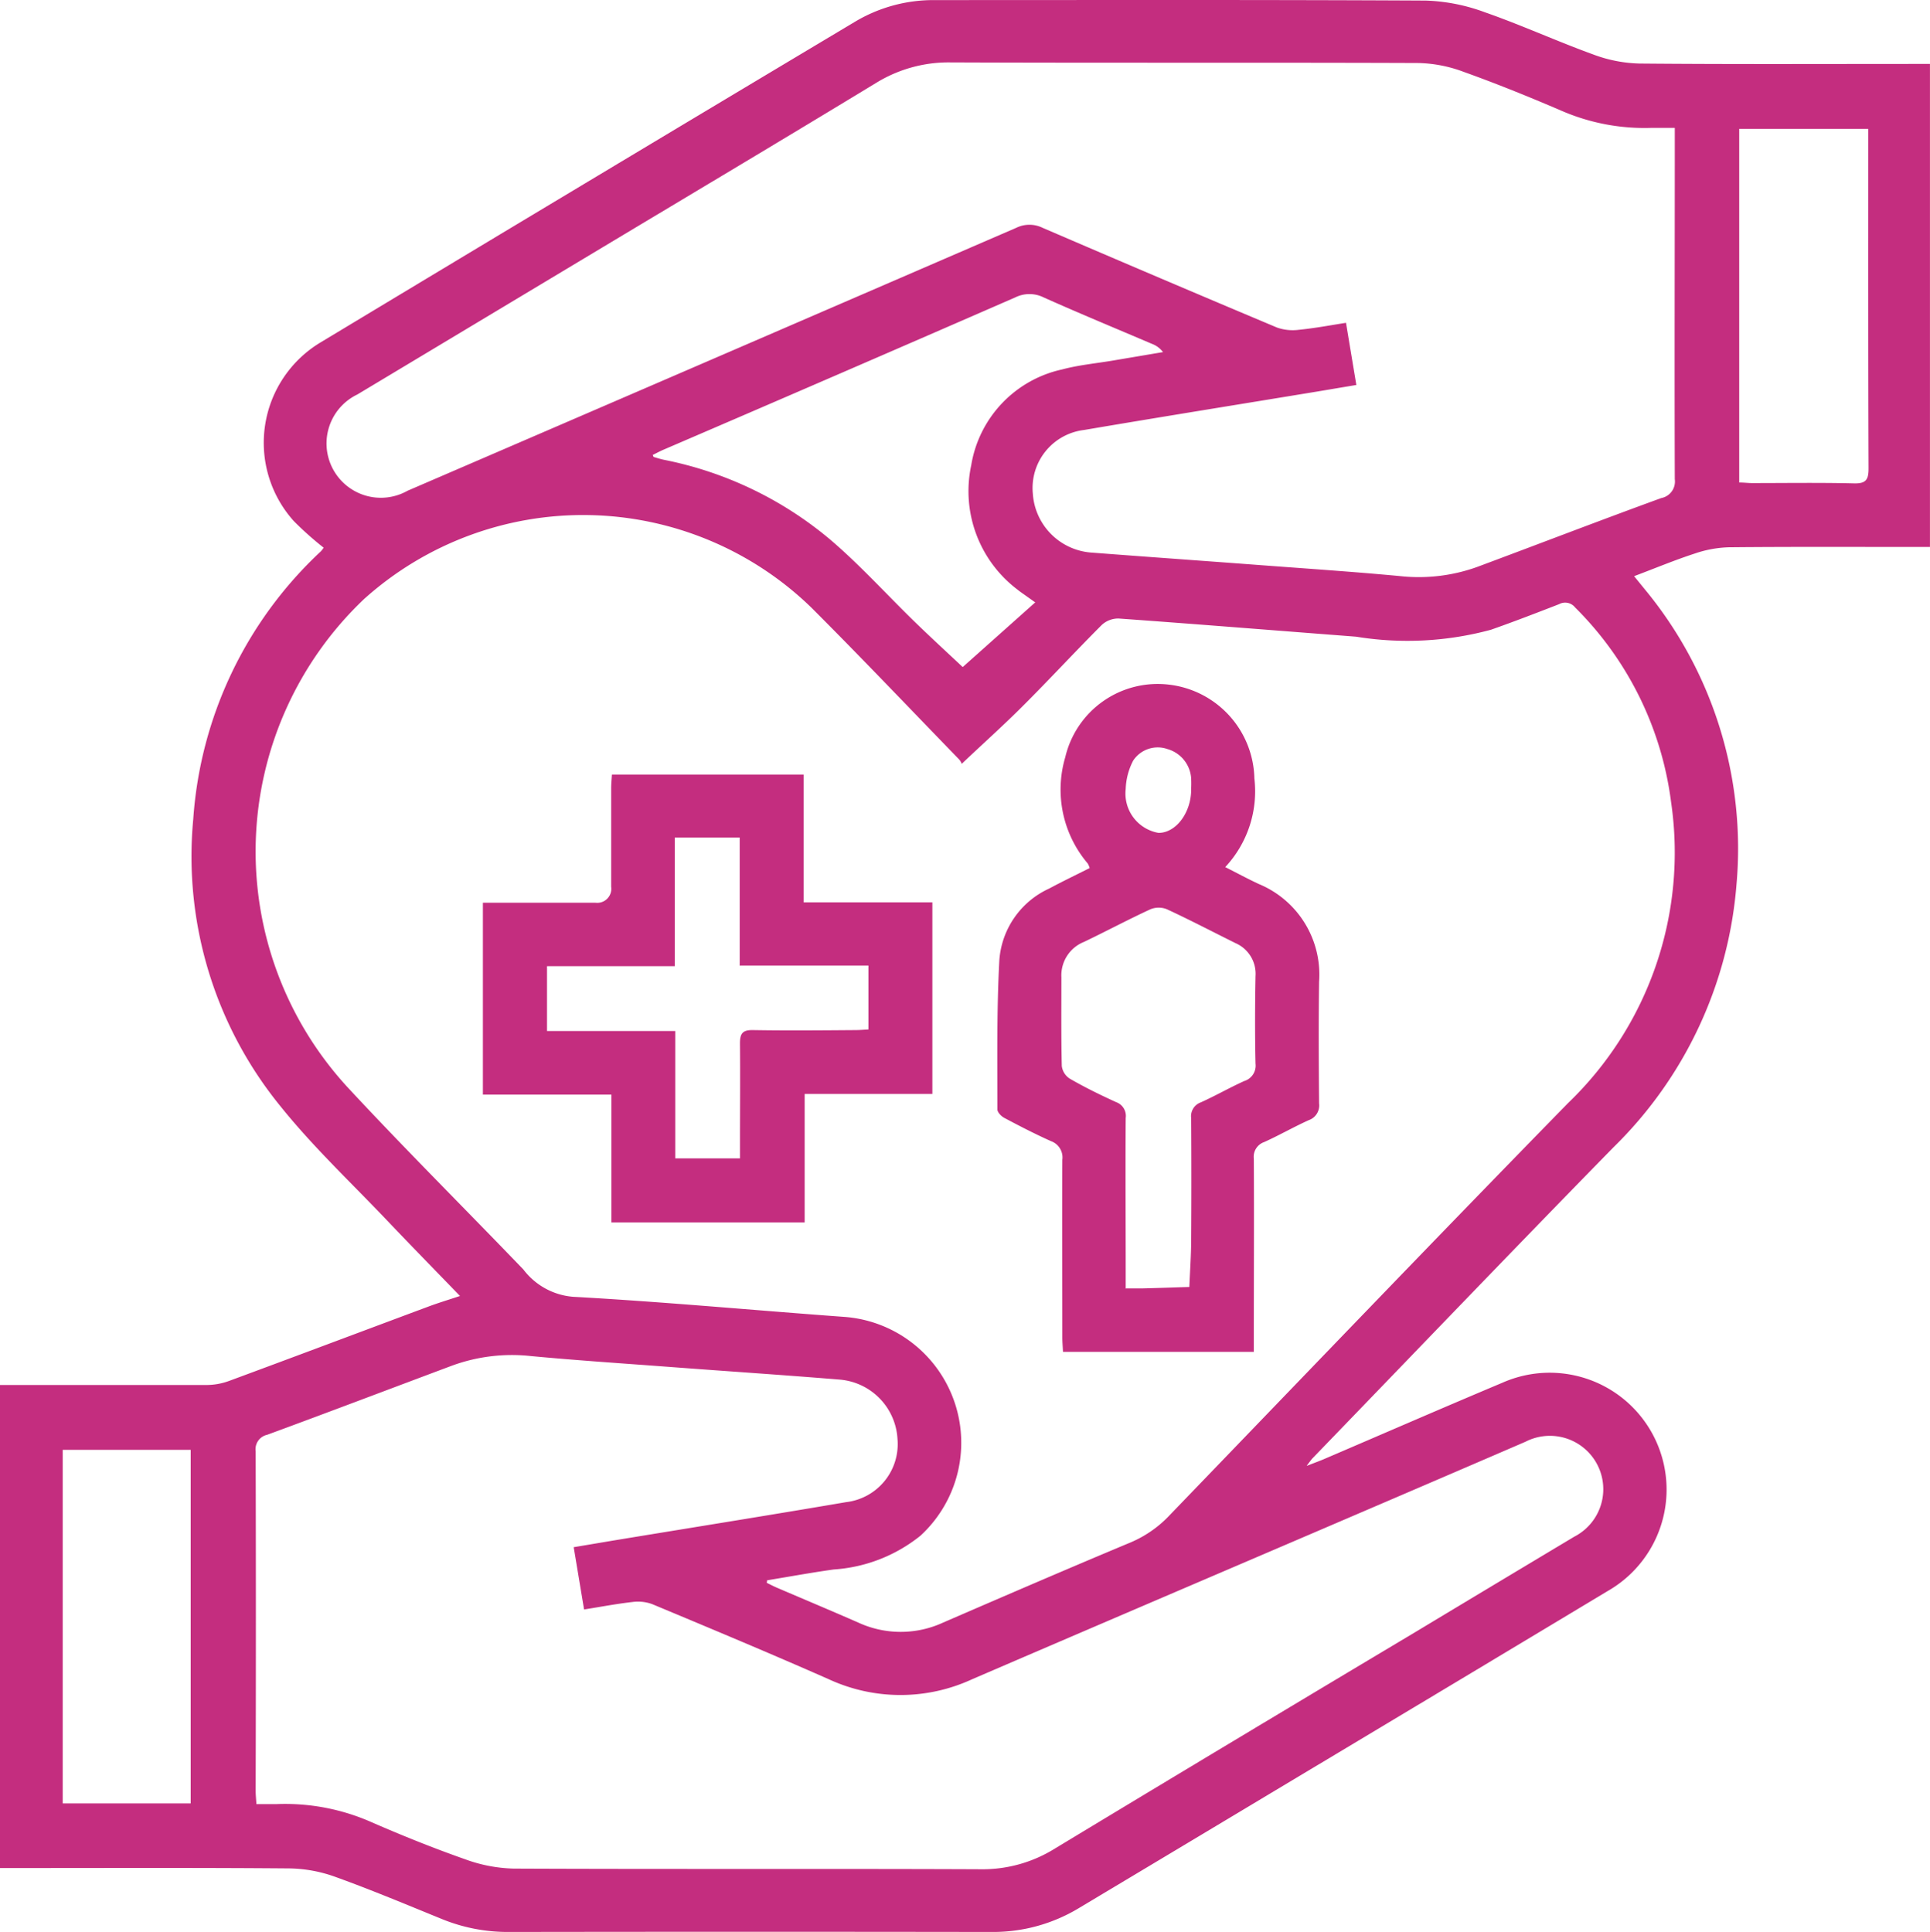
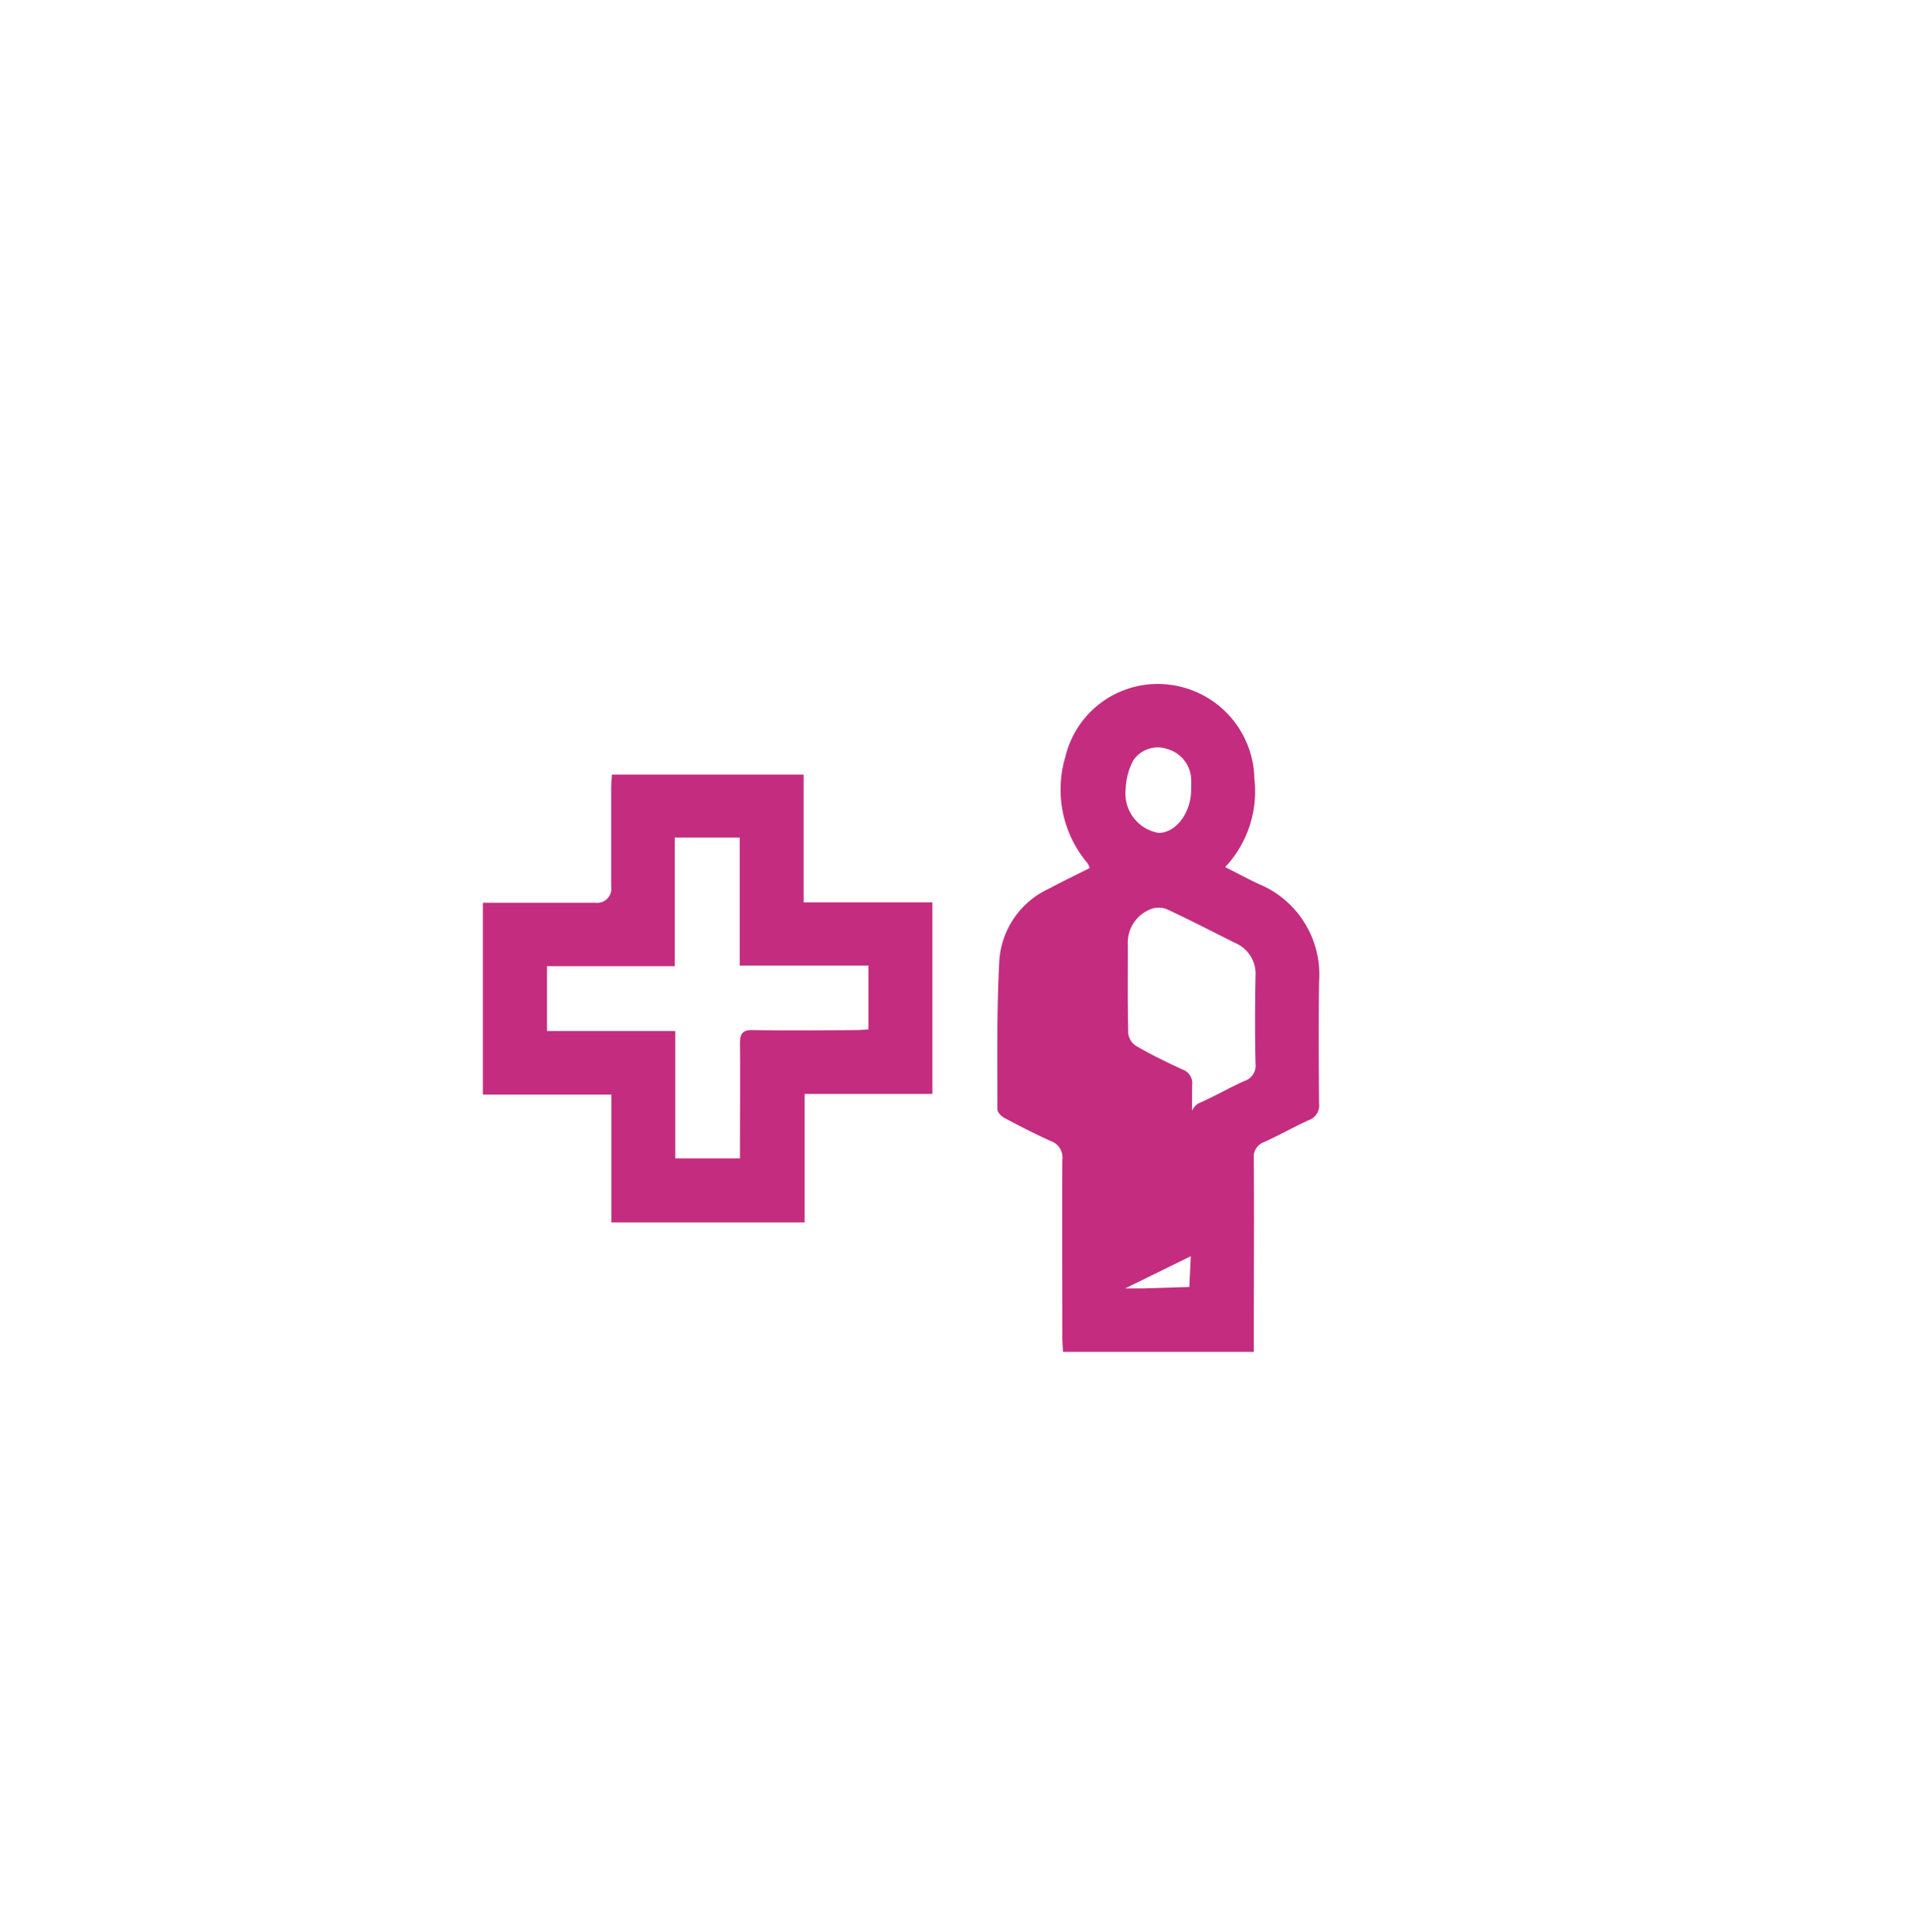
<svg xmlns="http://www.w3.org/2000/svg" width="43.944" height="44" viewBox="0 0 43.944 44">
  <g id="önce_sağlık" data-name="önce sağlık" transform="translate(0 0.002)">
-     <path id="Path_3818" data-name="Path 3818" d="M29.756,33.378c.163-.063.263-.1.361-.14,1.364-.584,2.724-1.177,4.092-1.752a2.661,2.661,0,0,1,2.4,4.742q-3.51,2.11-7.023,4.214-2.5,1.5-5.007,3a3.775,3.775,0,0,1-2,.552q-5.5-.008-11,0a3.955,3.955,0,0,1-1.509-.291c-.8-.326-1.6-.662-2.414-.956a3.211,3.211,0,0,0-1.046-.2c-2.086-.018-4.173-.009-6.26-.009H0v-11H.3c1.468,0,2.936,0,4.4,0a1.5,1.5,0,0,0,.509-.09c1.521-.562,3.038-1.134,4.557-1.7.22-.082.446-.15.708-.237-.569-.588-1.116-1.147-1.656-1.715-.813-.856-1.68-1.671-2.418-2.588a9.006,9.006,0,0,1-2-6.555,9.2,9.2,0,0,1,2.906-6.1.633.633,0,0,0,.063-.083,7.429,7.429,0,0,1-.68-.606A2.667,2.667,0,0,1,7.308,7.79Q13.375,4.134,19.456.5A3.476,3.476,0,0,1,21.273,0C25,0,28.734-.009,32.464.011a4.244,4.244,0,0,1,1.343.266c.834.291,1.641.661,2.471.962a3.211,3.211,0,0,0,1.045.206c2.086.019,4.173.009,6.26.009h.36v11h-.287c-1.431,0-2.862-.007-4.293.007a2.626,2.626,0,0,0-.776.143c-.452.147-.892.331-1.38.515l.244.3a9.263,9.263,0,0,1,2.087,6.722,9.41,9.41,0,0,1-2.8,5.983c-2.3,2.35-4.571,4.721-6.854,7.084-.031.032-.056.071-.129.165Zm-12.289,2.6c0,.022-.006.043-.009.065.077.037.153.078.231.111.618.265,1.239.525,1.855.795a2.306,2.306,0,0,0,1.928,0c1.421-.615,2.842-1.229,4.271-1.826a2.626,2.626,0,0,0,.893-.624c3.017-3.13,6.025-6.269,9.064-9.378a7.914,7.914,0,0,0,2.349-6.855,7.6,7.6,0,0,0-2.187-4.436.288.288,0,0,0-.362-.074c-.515.2-1.032.4-1.553.583a7.263,7.263,0,0,1-3.07.158c-1.8-.138-3.6-.284-5.408-.414a.553.553,0,0,0-.382.146c-.613.613-1.2,1.251-1.816,1.864-.435.435-.895.845-1.374,1.3a.294.294,0,0,0-.058-.1c-1.118-1.153-2.225-2.318-3.36-3.453a7.459,7.459,0,0,0-10.19-.2,7.929,7.929,0,0,0-.371,11.122c1.306,1.407,2.668,2.761,4,4.147a1.578,1.578,0,0,0,1.125.62c2.071.115,4.139.309,6.208.46a2.875,2.875,0,0,1,1.708,4.98,3.515,3.515,0,0,1-1.976.77c-.506.071-1.008.163-1.512.246ZM30.887,8.764,30,8.913c-1.773.292-3.547.576-5.318.877a1.331,1.331,0,0,0-1.166,1.443,1.441,1.441,0,0,0,1.312,1.347c1.3.1,2.594.191,3.891.289,1.048.079,2.1.149,3.145.247a3.928,3.928,0,0,0,1.769-.207c1.4-.522,2.791-1.058,4.193-1.569a.383.383,0,0,0,.307-.43c-.008-2.548,0-5.1,0-7.646V2.91c-.2,0-.366,0-.53,0a4.747,4.747,0,0,1-2.073-.4c-.728-.312-1.463-.61-2.208-.877a3.117,3.117,0,0,0-1.02-.2c-3.555-.014-7.11,0-10.665-.014a3.146,3.146,0,0,0-1.7.474c-2.065,1.255-4.141,2.492-6.213,3.735L8.137,8.981a1.237,1.237,0,1,0,1.144,2.192q6.931-2.989,13.858-5.987a.681.681,0,0,1,.6,0Q26.4,6.332,29.076,7.457a1.078,1.078,0,0,0,.5.051c.353-.035.7-.1,1.071-.159.079.478.153.922.235,1.414ZM13.061,35.232l.885-.149c1.773-.292,3.546-.575,5.317-.877a1.331,1.331,0,0,0,1.172-1.438,1.437,1.437,0,0,0-1.306-1.352c-1.3-.107-2.593-.192-3.89-.29-1.048-.079-2.1-.148-3.144-.246a3.964,3.964,0,0,0-1.794.214c-1.406.526-2.809,1.06-4.218,1.578a.337.337,0,0,0-.262.377q.01,3.863,0,7.727c0,.1.011.194.017.307.172,0,.31,0,.447,0a4.861,4.861,0,0,1,2.179.413c.7.305,1.411.591,2.131.844a3.444,3.444,0,0,0,1.1.211c3.545.016,7.091,0,10.636.015A3.112,3.112,0,0,0,24.01,42.1q4.084-2.469,8.182-4.915,1.827-1.1,3.653-2.193a1.215,1.215,0,0,0-1.111-2.162c-4.2,1.813-8.4,3.6-12.6,5.409a3.89,3.89,0,0,1-3.263,0c-1.332-.588-2.675-1.149-4.019-1.71a.944.944,0,0,0-.453-.049c-.363.041-.722.11-1.1.17l-.236-1.416Zm1.8-24.874c.017.034.018.045.024.047.079.023.158.049.238.065A8.416,8.416,0,0,1,18.9,12.283c.687.585,1.294,1.261,1.943,1.891.382.37.774.73,1.077,1.015l1.651-1.473-.225-.16c-.06-.043-.122-.084-.179-.131a2.811,2.811,0,0,1-1.053-2.833,2.675,2.675,0,0,1,2.07-2.181c.372-.1.761-.136,1.143-.2l1.154-.195a.563.563,0,0,0-.254-.188c-.822-.351-1.648-.692-2.464-1.057a.726.726,0,0,0-.647,0Q19.114,8.516,15.1,10.242c-.08.035-.158.077-.235.115ZM42.537,2.932H39.6v8.054c.107,0,.2.013.287.013.776,0,1.552-.012,2.327.007.277.007.332-.087.331-.346-.009-2.465-.006-4.931-.006-7.4V2.931ZM1.428,33.015v8.051H4.342V33.015H1.428Z" fill="#c42d7f" />
-     <path id="Path_3819" data-name="Path 3819" d="M415.393,296.028h-4.355c-.005-.116-.015-.223-.015-.33,0-1.348-.006-2.7,0-4.043a.394.394,0,0,0-.258-.425c-.362-.162-.714-.344-1.064-.53-.069-.037-.156-.126-.156-.191,0-1.135-.017-2.271.044-3.4a1.947,1.947,0,0,1,1.134-1.631c.3-.161.607-.308.922-.467a.389.389,0,0,0-.045-.106,2.6,2.6,0,0,1-.51-2.419,2.162,2.162,0,0,1,2.363-1.652,2.2,2.2,0,0,1,1.943,2.136,2.525,2.525,0,0,1-.664,2.019c.277.14.516.269.762.384a2.233,2.233,0,0,1,1.375,2.228c-.013.923-.008,1.846,0,2.769a.355.355,0,0,1-.235.382c-.344.155-.673.345-1.017.5a.354.354,0,0,0-.234.38c.008,1.348,0,2.7,0,4.043v.355Zm-2.937-1.445c.162,0,.288,0,.414,0,.348-.009.7-.022,1.045-.032.014-.347.039-.694.042-1.042q.009-1.4,0-2.8a.335.335,0,0,1,.219-.362c.336-.151.656-.336.992-.487a.366.366,0,0,0,.254-.394c-.015-.664-.012-1.328,0-1.993a.761.761,0,0,0-.457-.753c-.52-.258-1.034-.527-1.561-.771a.5.5,0,0,0-.373,0c-.51.235-1.006.5-1.513.743a.819.819,0,0,0-.516.806c0,.673-.007,1.347.009,2.02a.4.4,0,0,0,.179.287c.344.2.7.373,1.059.537a.332.332,0,0,1,.217.361c-.008,1.171,0,2.343,0,3.515v.36Zm1.5-11.376a2.469,2.469,0,0,0,0-.248.746.746,0,0,0-.543-.659.669.669,0,0,0-.776.263,1.5,1.5,0,0,0-.171.647.909.909,0,0,0,.748,1c.4,0,.747-.465.743-1Z" transform="translate(-386.835 -265.245)" fill="#c42d7f" />
+     <path id="Path_3819" data-name="Path 3819" d="M415.393,296.028h-4.355c-.005-.116-.015-.223-.015-.33,0-1.348-.006-2.7,0-4.043a.394.394,0,0,0-.258-.425c-.362-.162-.714-.344-1.064-.53-.069-.037-.156-.126-.156-.191,0-1.135-.017-2.271.044-3.4a1.947,1.947,0,0,1,1.134-1.631c.3-.161.607-.308.922-.467a.389.389,0,0,0-.045-.106,2.6,2.6,0,0,1-.51-2.419,2.162,2.162,0,0,1,2.363-1.652,2.2,2.2,0,0,1,1.943,2.136,2.525,2.525,0,0,1-.664,2.019c.277.14.516.269.762.384a2.233,2.233,0,0,1,1.375,2.228c-.013.923-.008,1.846,0,2.769a.355.355,0,0,1-.235.382c-.344.155-.673.345-1.017.5a.354.354,0,0,0-.234.38c.008,1.348,0,2.7,0,4.043v.355Zm-2.937-1.445c.162,0,.288,0,.414,0,.348-.009.7-.022,1.045-.032.014-.347.039-.694.042-1.042q.009-1.4,0-2.8a.335.335,0,0,1,.219-.362c.336-.151.656-.336.992-.487a.366.366,0,0,0,.254-.394c-.015-.664-.012-1.328,0-1.993a.761.761,0,0,0-.457-.753c-.52-.258-1.034-.527-1.561-.771a.5.5,0,0,0-.373,0a.819.819,0,0,0-.516.806c0,.673-.007,1.347.009,2.02a.4.4,0,0,0,.179.287c.344.2.7.373,1.059.537a.332.332,0,0,1,.217.361c-.008,1.171,0,2.343,0,3.515v.36Zm1.5-11.376a2.469,2.469,0,0,0,0-.248.746.746,0,0,0-.543-.659.669.669,0,0,0-.776.263,1.5,1.5,0,0,0-.171.647.909.909,0,0,0,.748,1c.4,0,.747-.465.743-1Z" transform="translate(-386.835 -265.245)" fill="#c42d7f" />
    <path id="Path_3820" data-name="Path 3820" d="M198.24,320.93H200.8a.32.32,0,0,0,.361-.363q0-1.121,0-2.243c0-.1.01-.2.017-.313h4.364v2.912h2.932v4.362h-2.908v2.926h-4.4V325.3H198.24v-4.371Zm5.847,1.439v-2.923h-1.479v2.93H199.7v1.476h2.92v2.9h1.473v-.321c0-.766.007-1.532,0-2.3,0-.226.062-.305.3-.3.775.013,1.55.006,2.325,0,.1,0,.2-.009.3-.014v-1.456h-2.924Z" transform="translate(-187.245 -300.375)" fill="#c42d7f" />
  </g>
</svg>